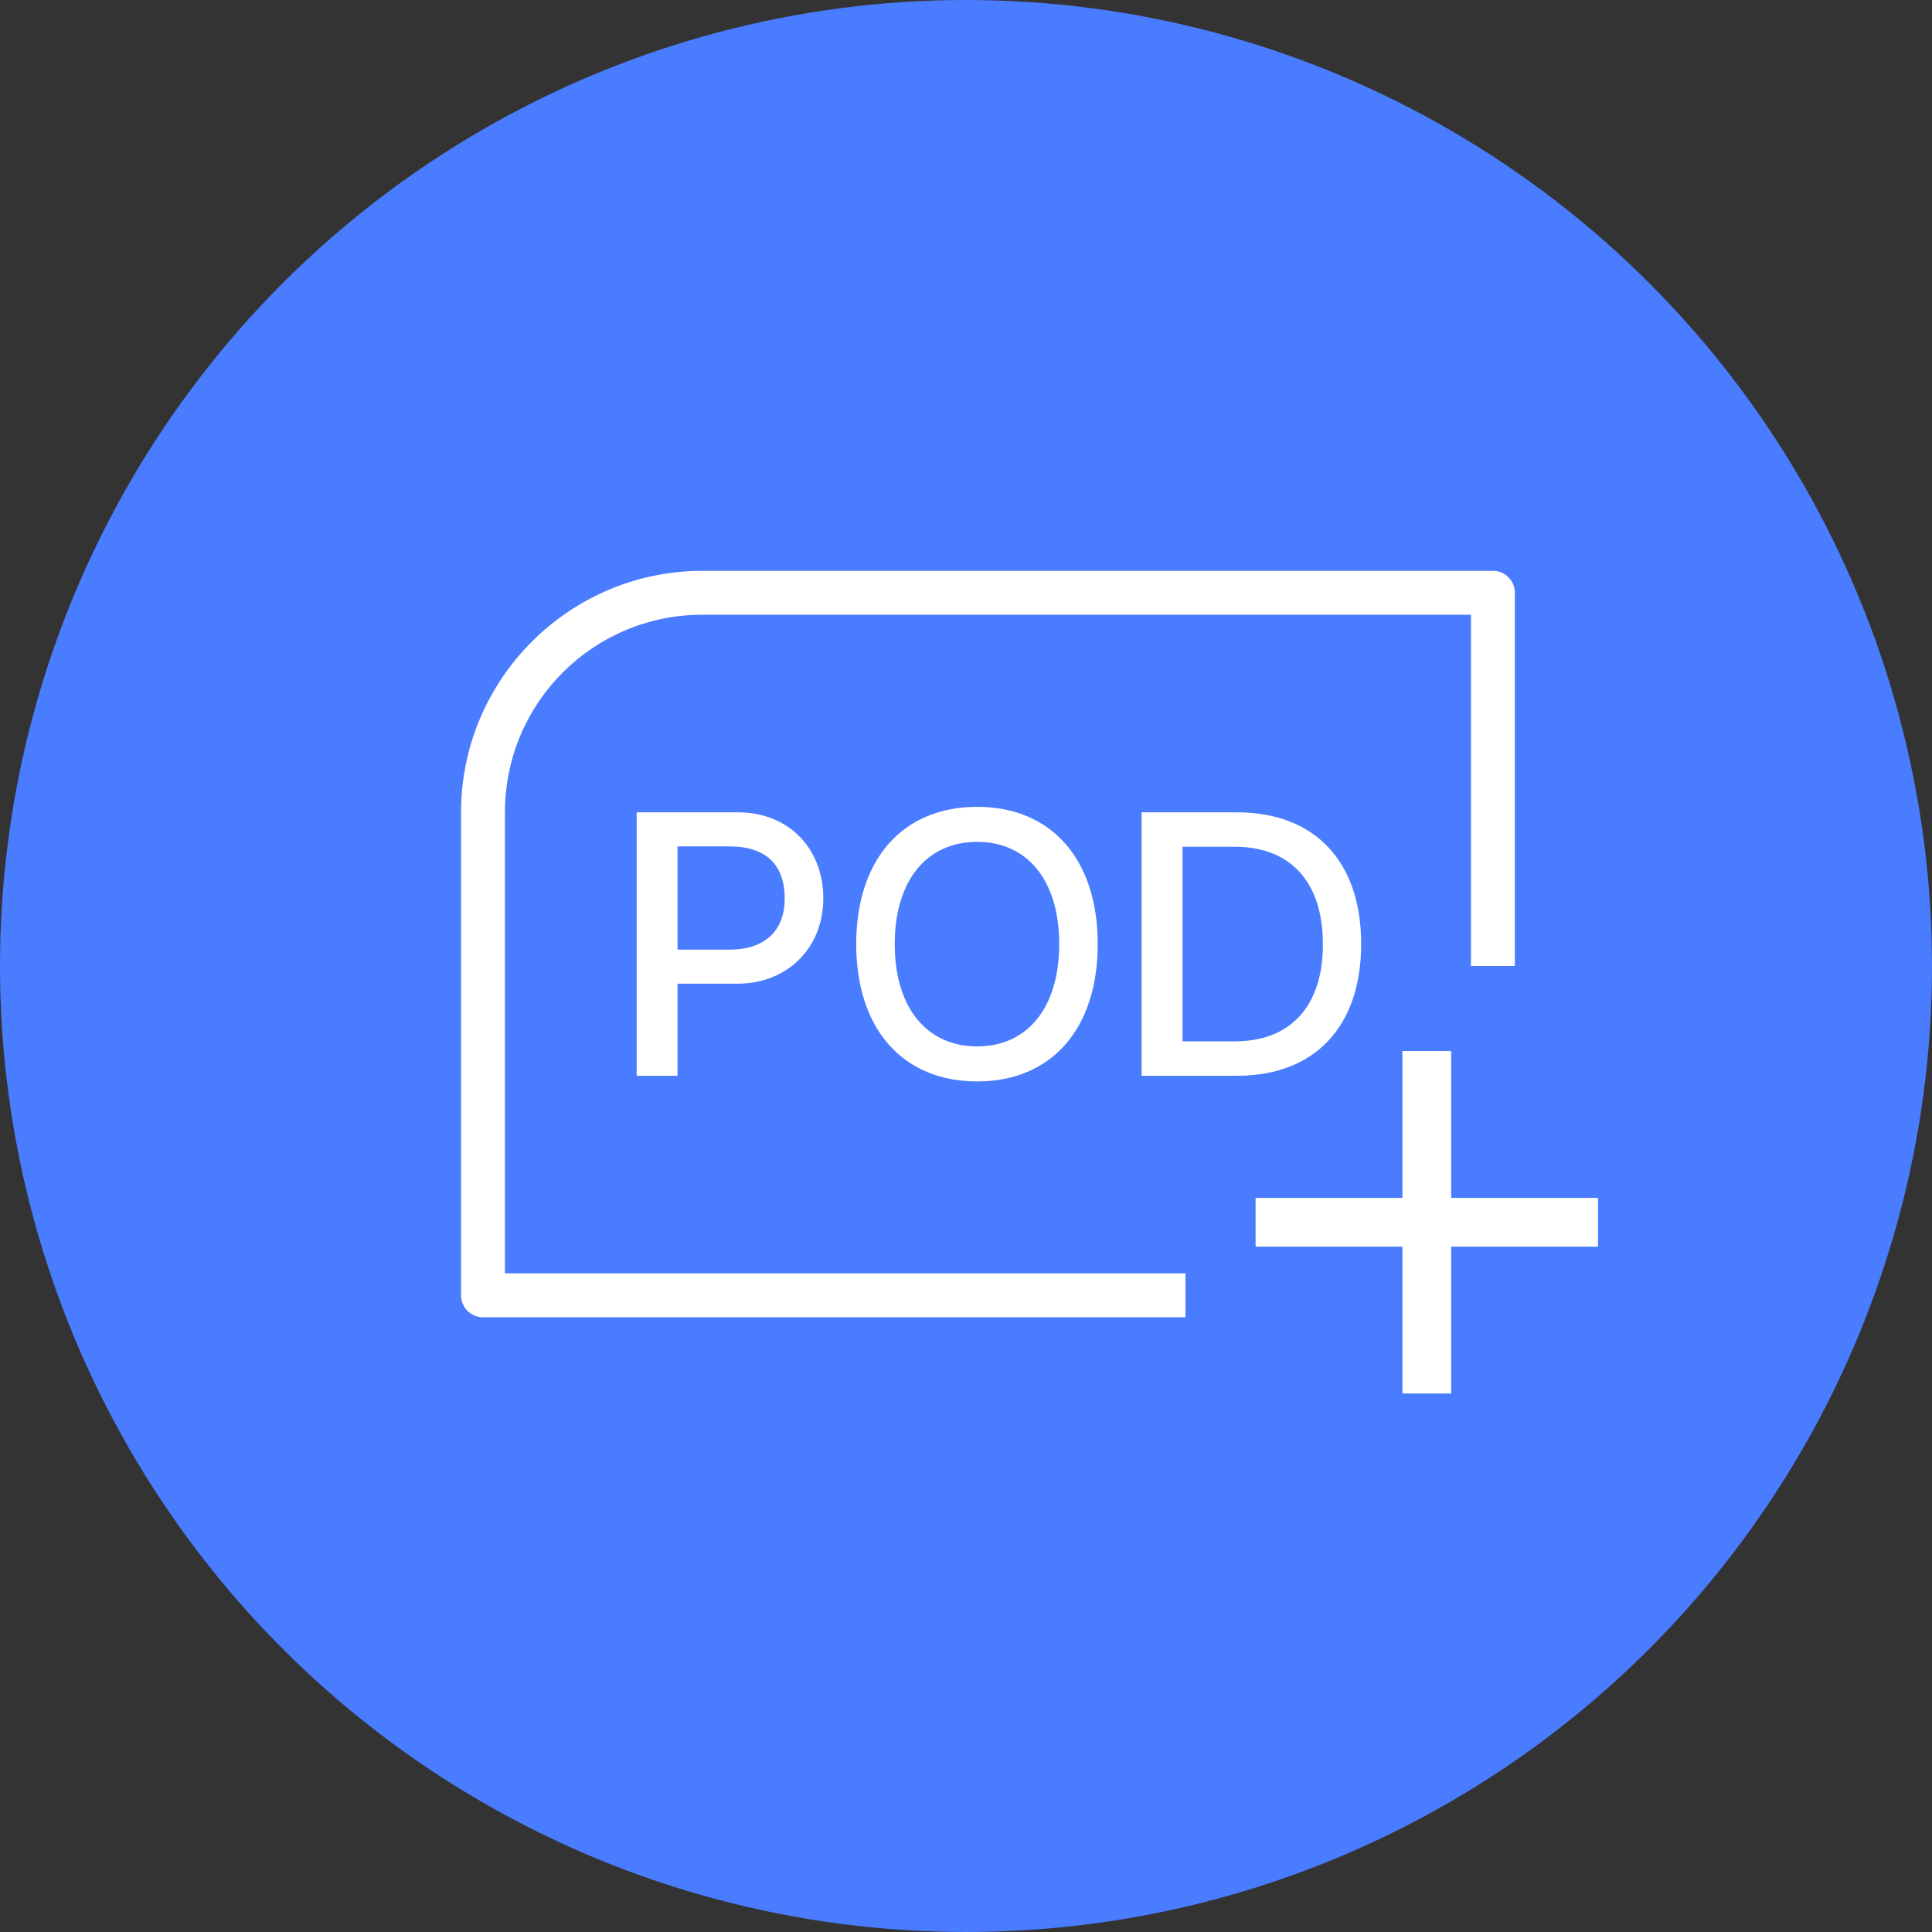
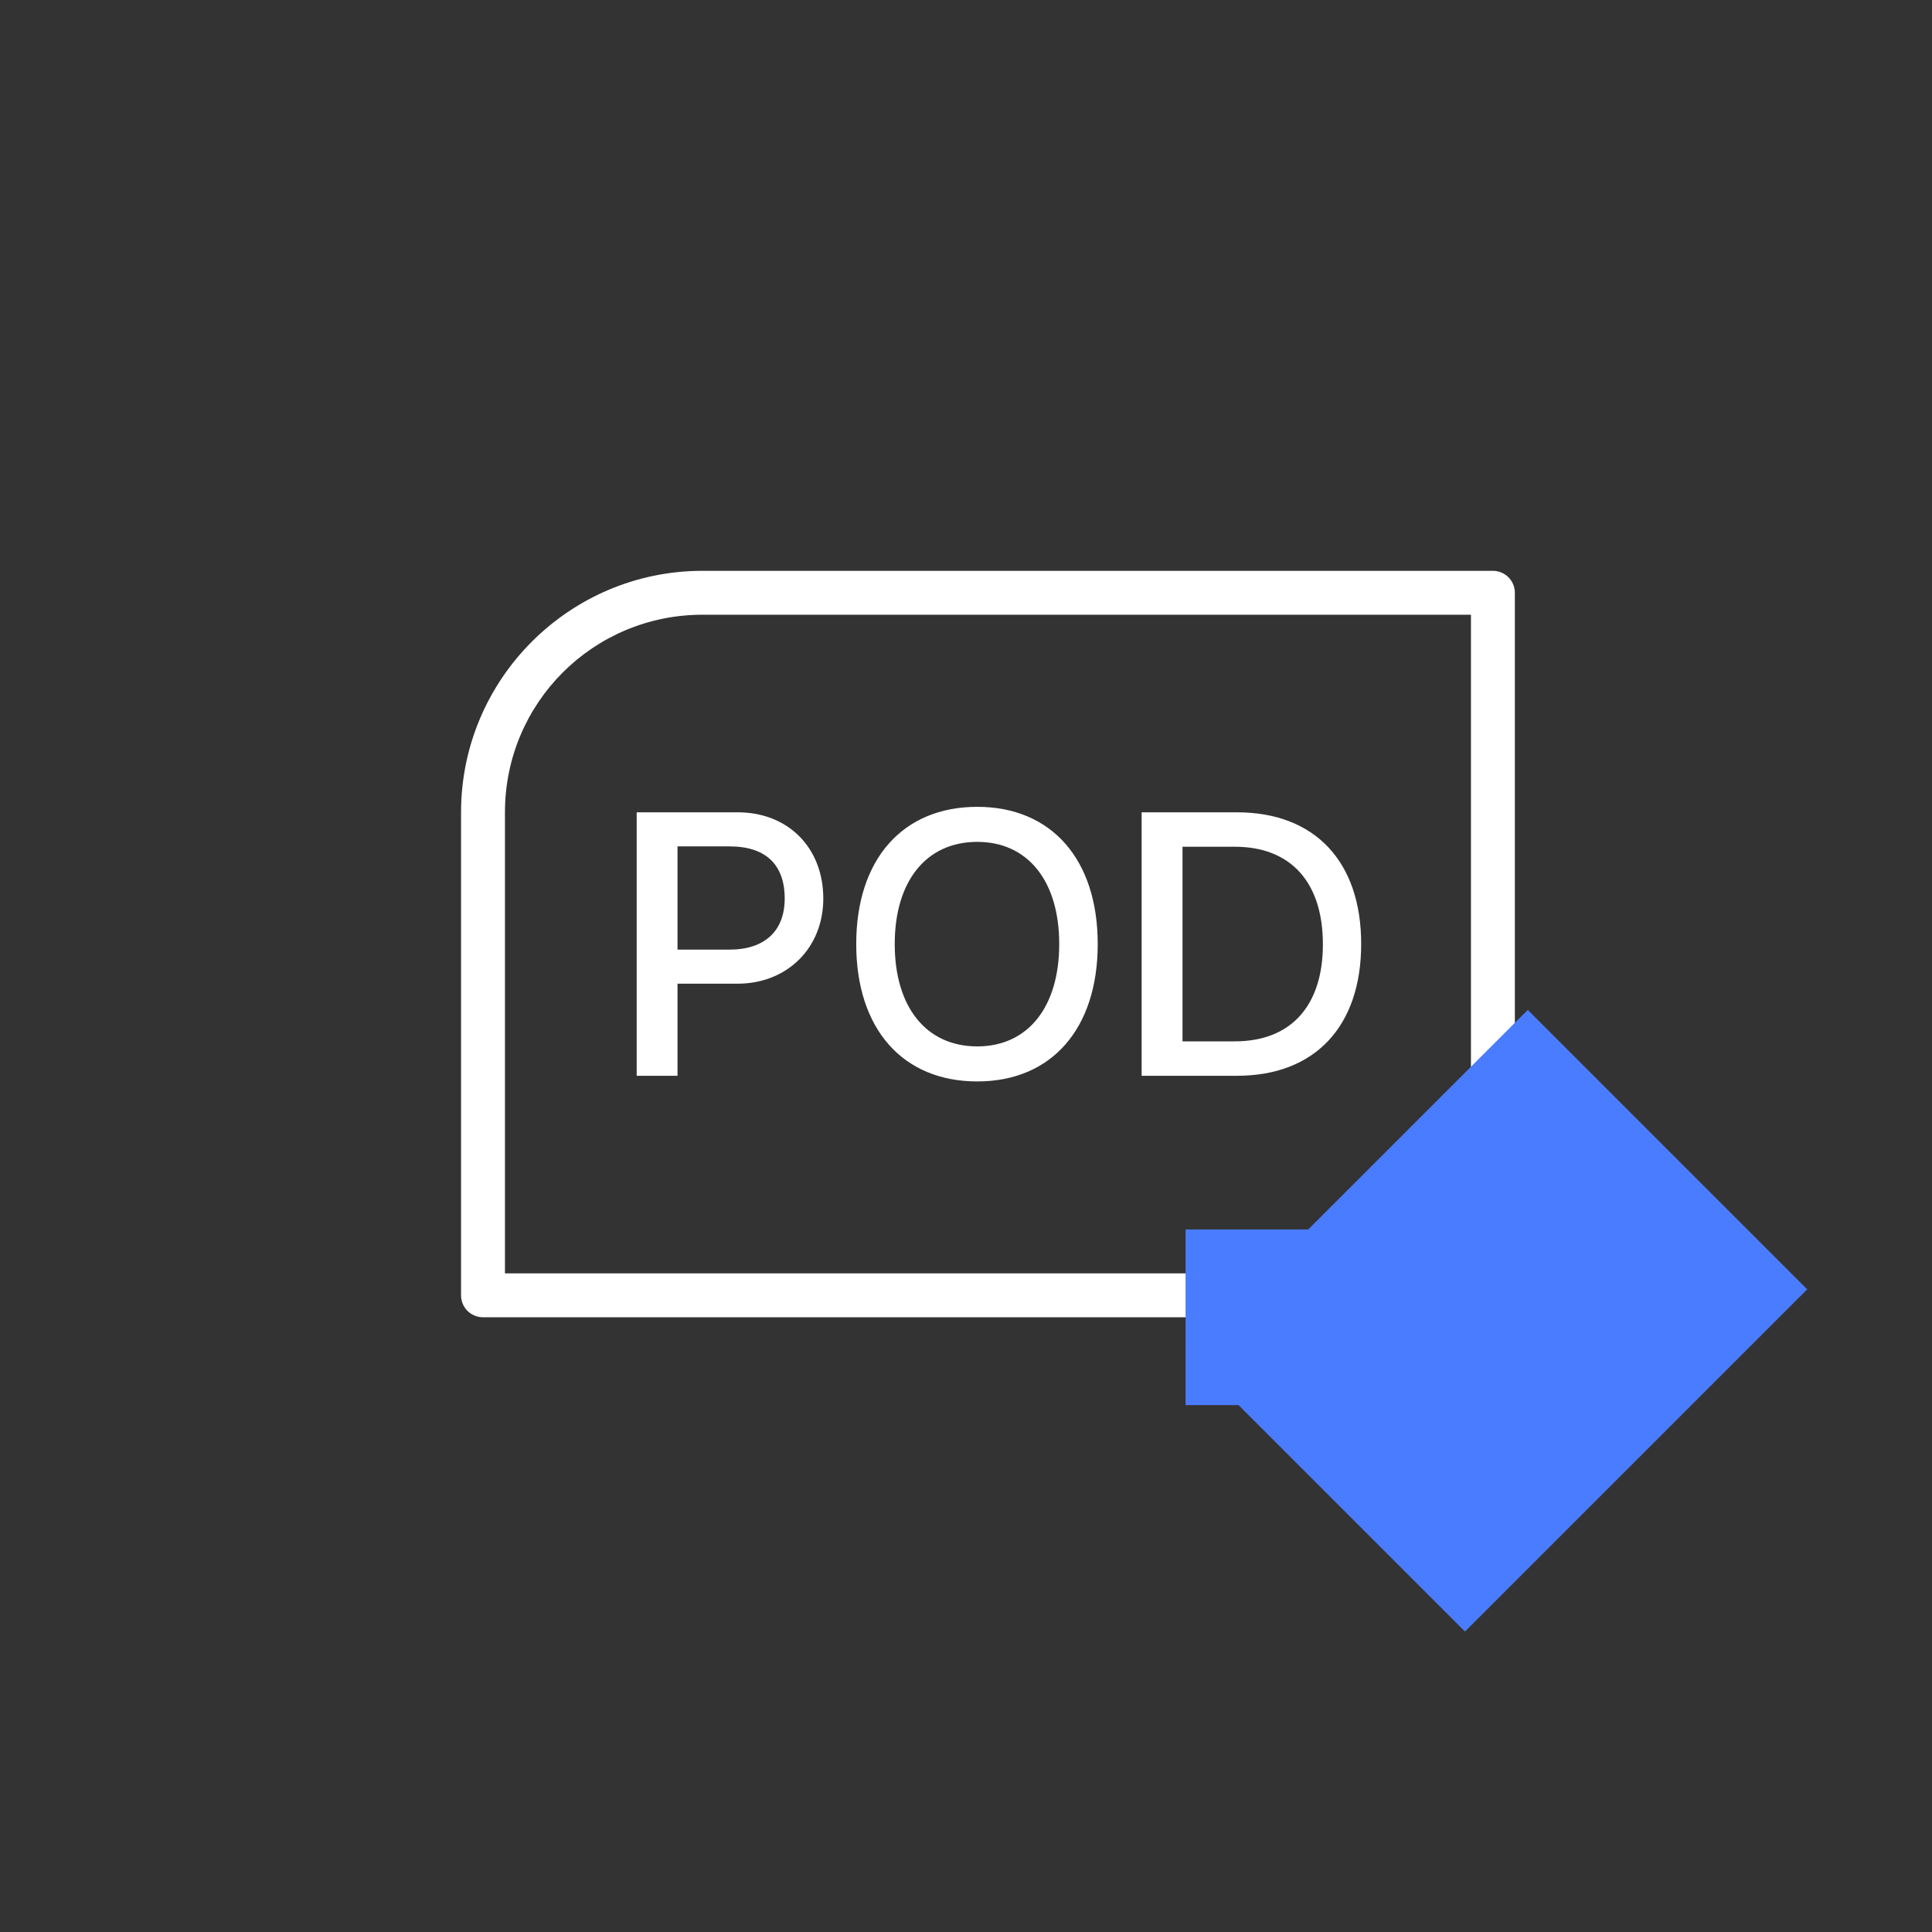
<svg xmlns="http://www.w3.org/2000/svg" width="44" height="44" viewBox="0 0 44 44" fill="none">
  <rect x="0" y="0" width="44" height="44" fill="#333333" stroke="none" />
-   <circle cx="22" cy="22" r="22" fill="#4A7CFF" />
  <path d="M16 13C12.968 13 10.5 15.468 10.5 18.5V29.5C10.5 29.633 10.553 29.76 10.646 29.854C10.74 29.947 10.867 30 11 30H29C32.032 30 34.5 27.532 34.5 24.5V13.5C34.5 13.367 34.447 13.24 34.353 13.146C34.26 13.053 34.133 13 34 13H16ZM16 14H33.5V24.5C33.5 26.991 31.491 29 29 29H11.5V18.5C11.5 16.009 13.509 14 16 14ZM22.256 18.375C20.556 18.375 19.5 19.573 19.5 21.5C19.5 23.43 20.556 24.629 22.256 24.629C23.948 24.629 25 23.43 25 21.5C25 19.573 23.948 18.375 22.256 18.375ZM14.5 18.5V24.5H15.43V22.403H16.796C17.928 22.403 18.75 21.588 18.75 20.464C18.75 19.308 17.95 18.5 16.804 18.5H14.5ZM26 18.5V24.5H28.173C29.943 24.5 31 23.378 31 21.498C31 19.62 29.943 18.5 28.173 18.5H26ZM22.256 19.173C23.408 19.173 24.123 20.064 24.123 21.5C24.123 22.938 23.408 23.831 22.256 23.831C21.096 23.831 20.377 22.938 20.377 21.5C20.377 20.064 21.097 19.173 22.256 19.173ZM15.43 19.276H16.613C17.436 19.276 17.871 19.687 17.871 20.464C17.871 21.203 17.413 21.627 16.613 21.627H15.43V19.276ZM26.931 19.284H28.123C29.397 19.284 30.128 20.094 30.128 21.506C30.128 22.91 29.397 23.716 28.123 23.716H26.931V19.284Z" fill="white" />
  <rect x="34.794" y="23" width="9" height="11.022" transform="rotate(45 34.794 23)" fill="#4A7CFF" />
  <rect x="27" y="32" width="4" height="4" transform="rotate(-90 27 32)" fill="#4A7CFF" />
-   <rect x="27" y="32" width="4" height="4" transform="rotate(-90 27 32)" fill="#4A7CFF" />
-   <rect x="32" y="26" width="4" height="4" transform="rotate(-90 32 26)" fill="#4A7CFF" />
-   <rect x="32" y="26" width="4" height="4" transform="rotate(-90 32 26)" fill="#4A7CFF" />
-   <path d="M36.394 28.392H33.05V31.736H31.939V28.392H28.595V27.281H31.939V23.937H33.05V27.281H36.394V28.392Z" fill="white" />
</svg>